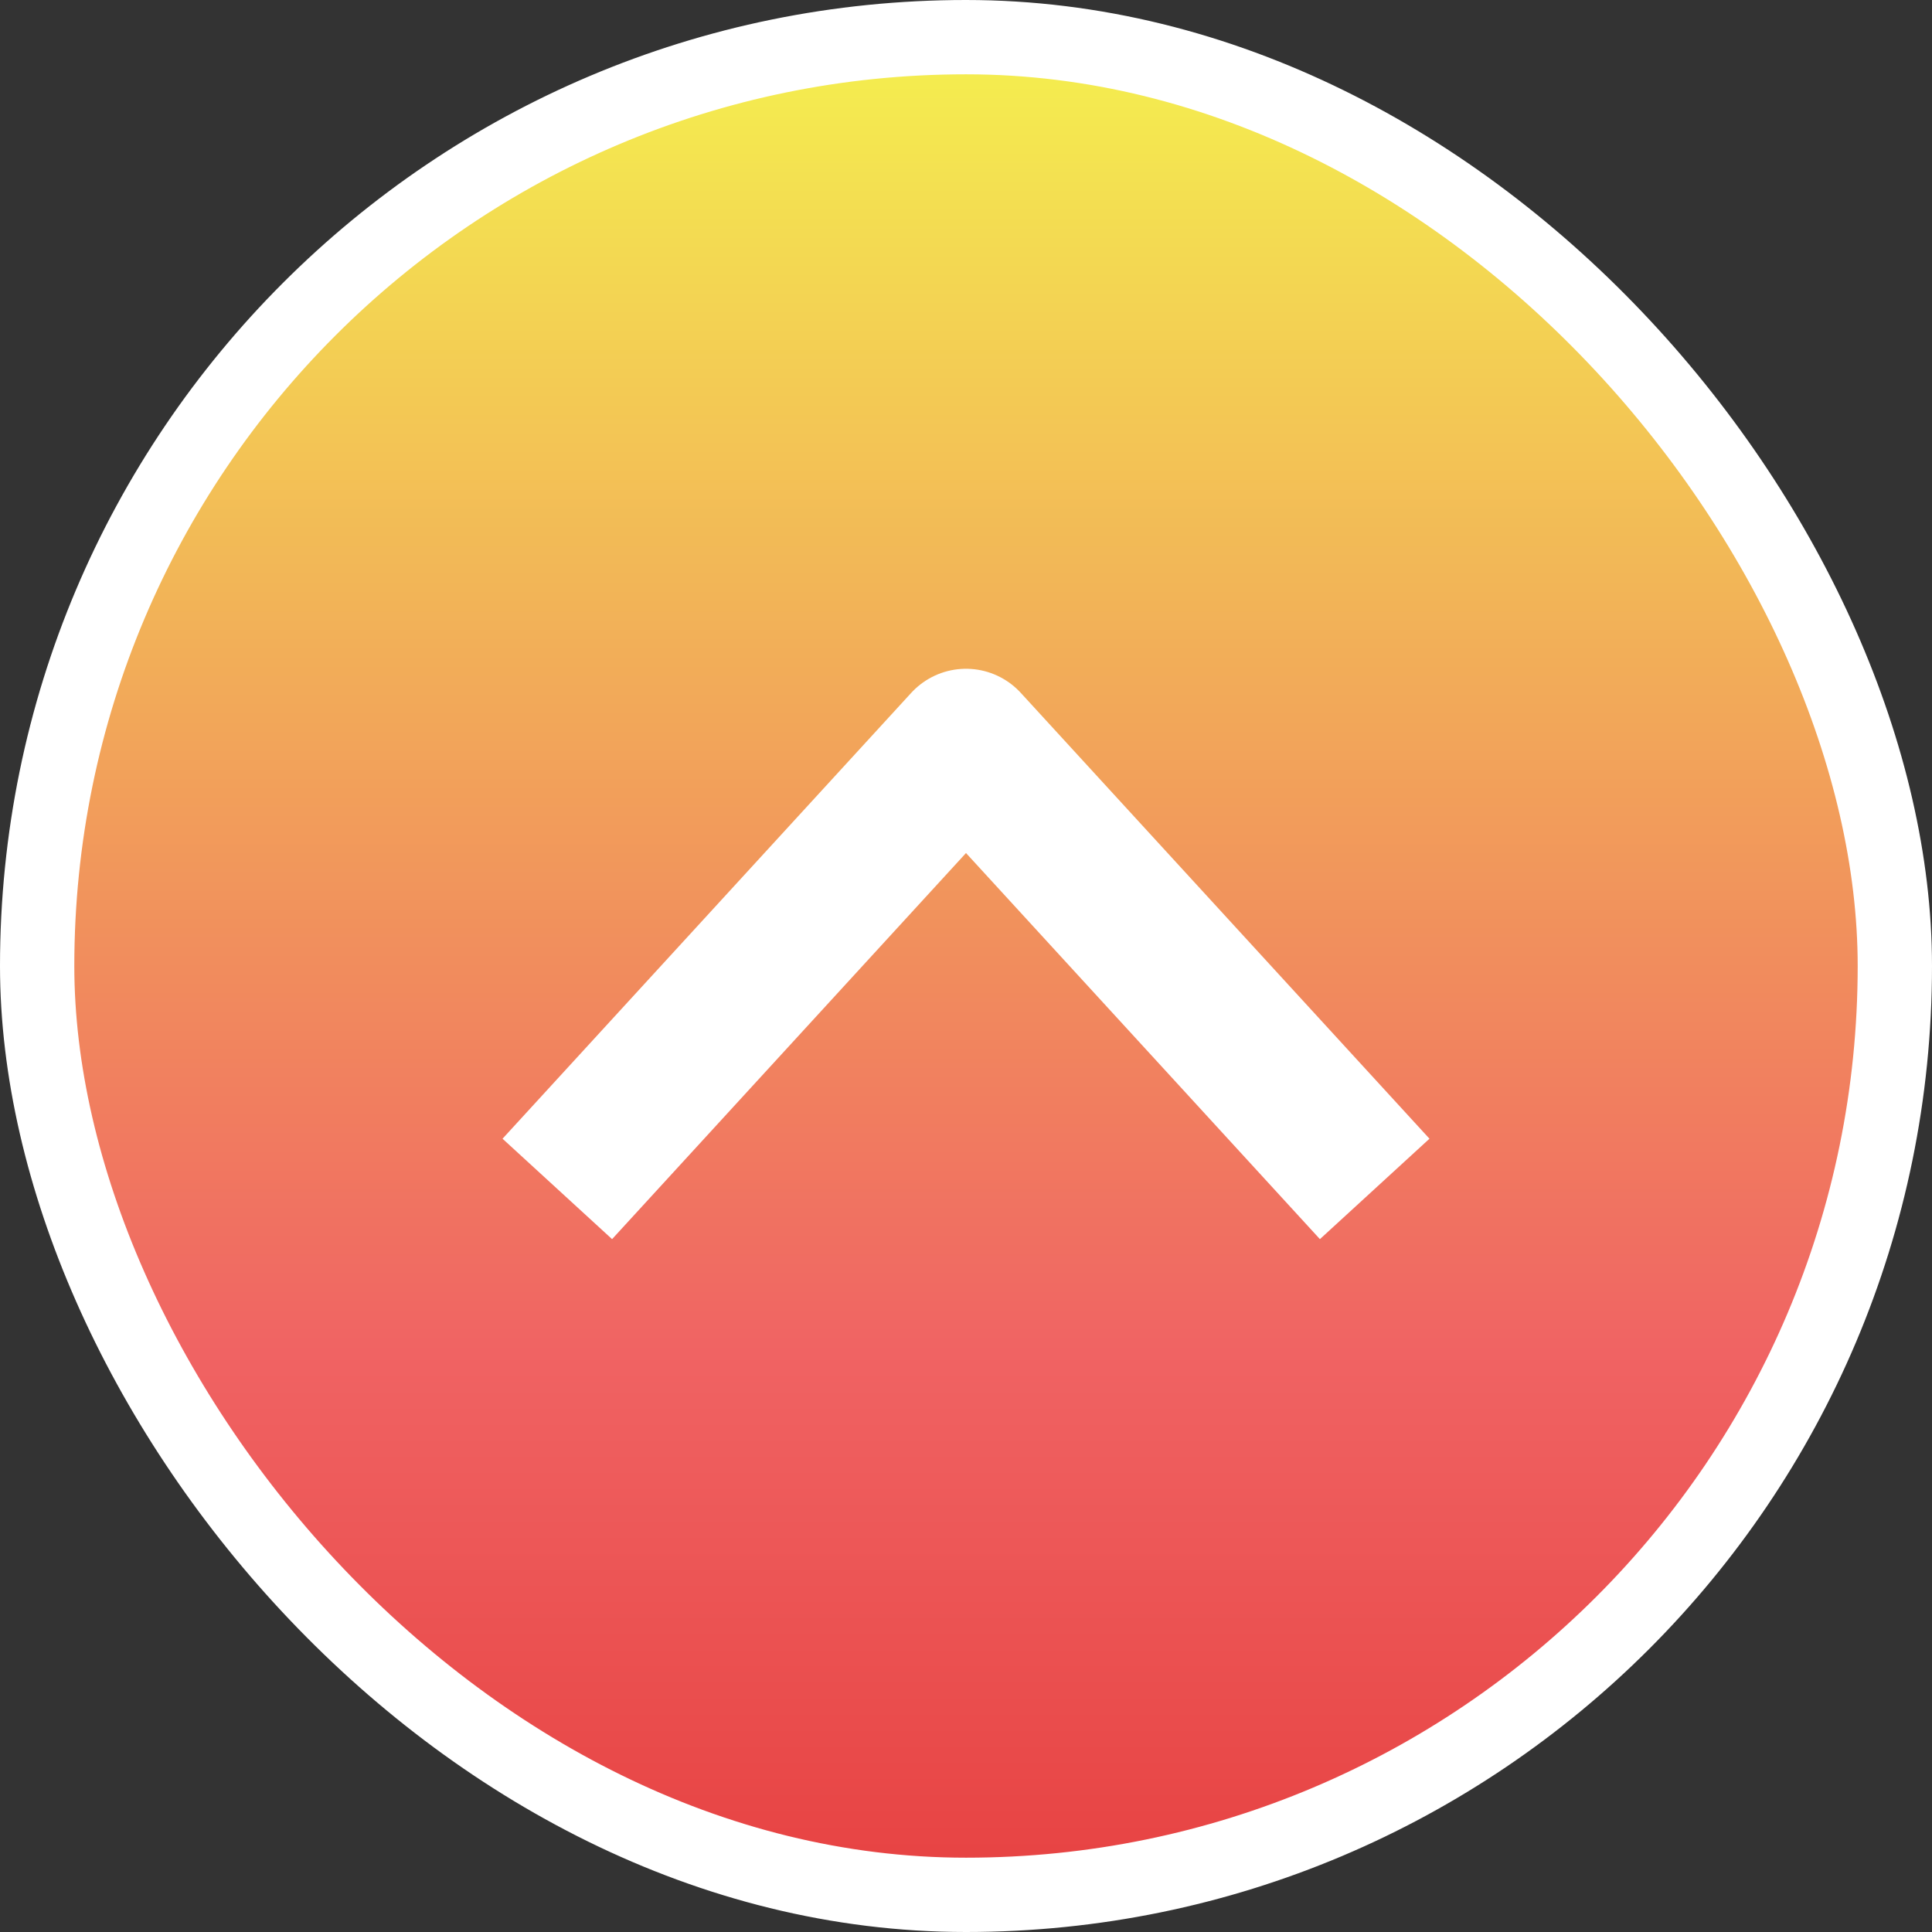
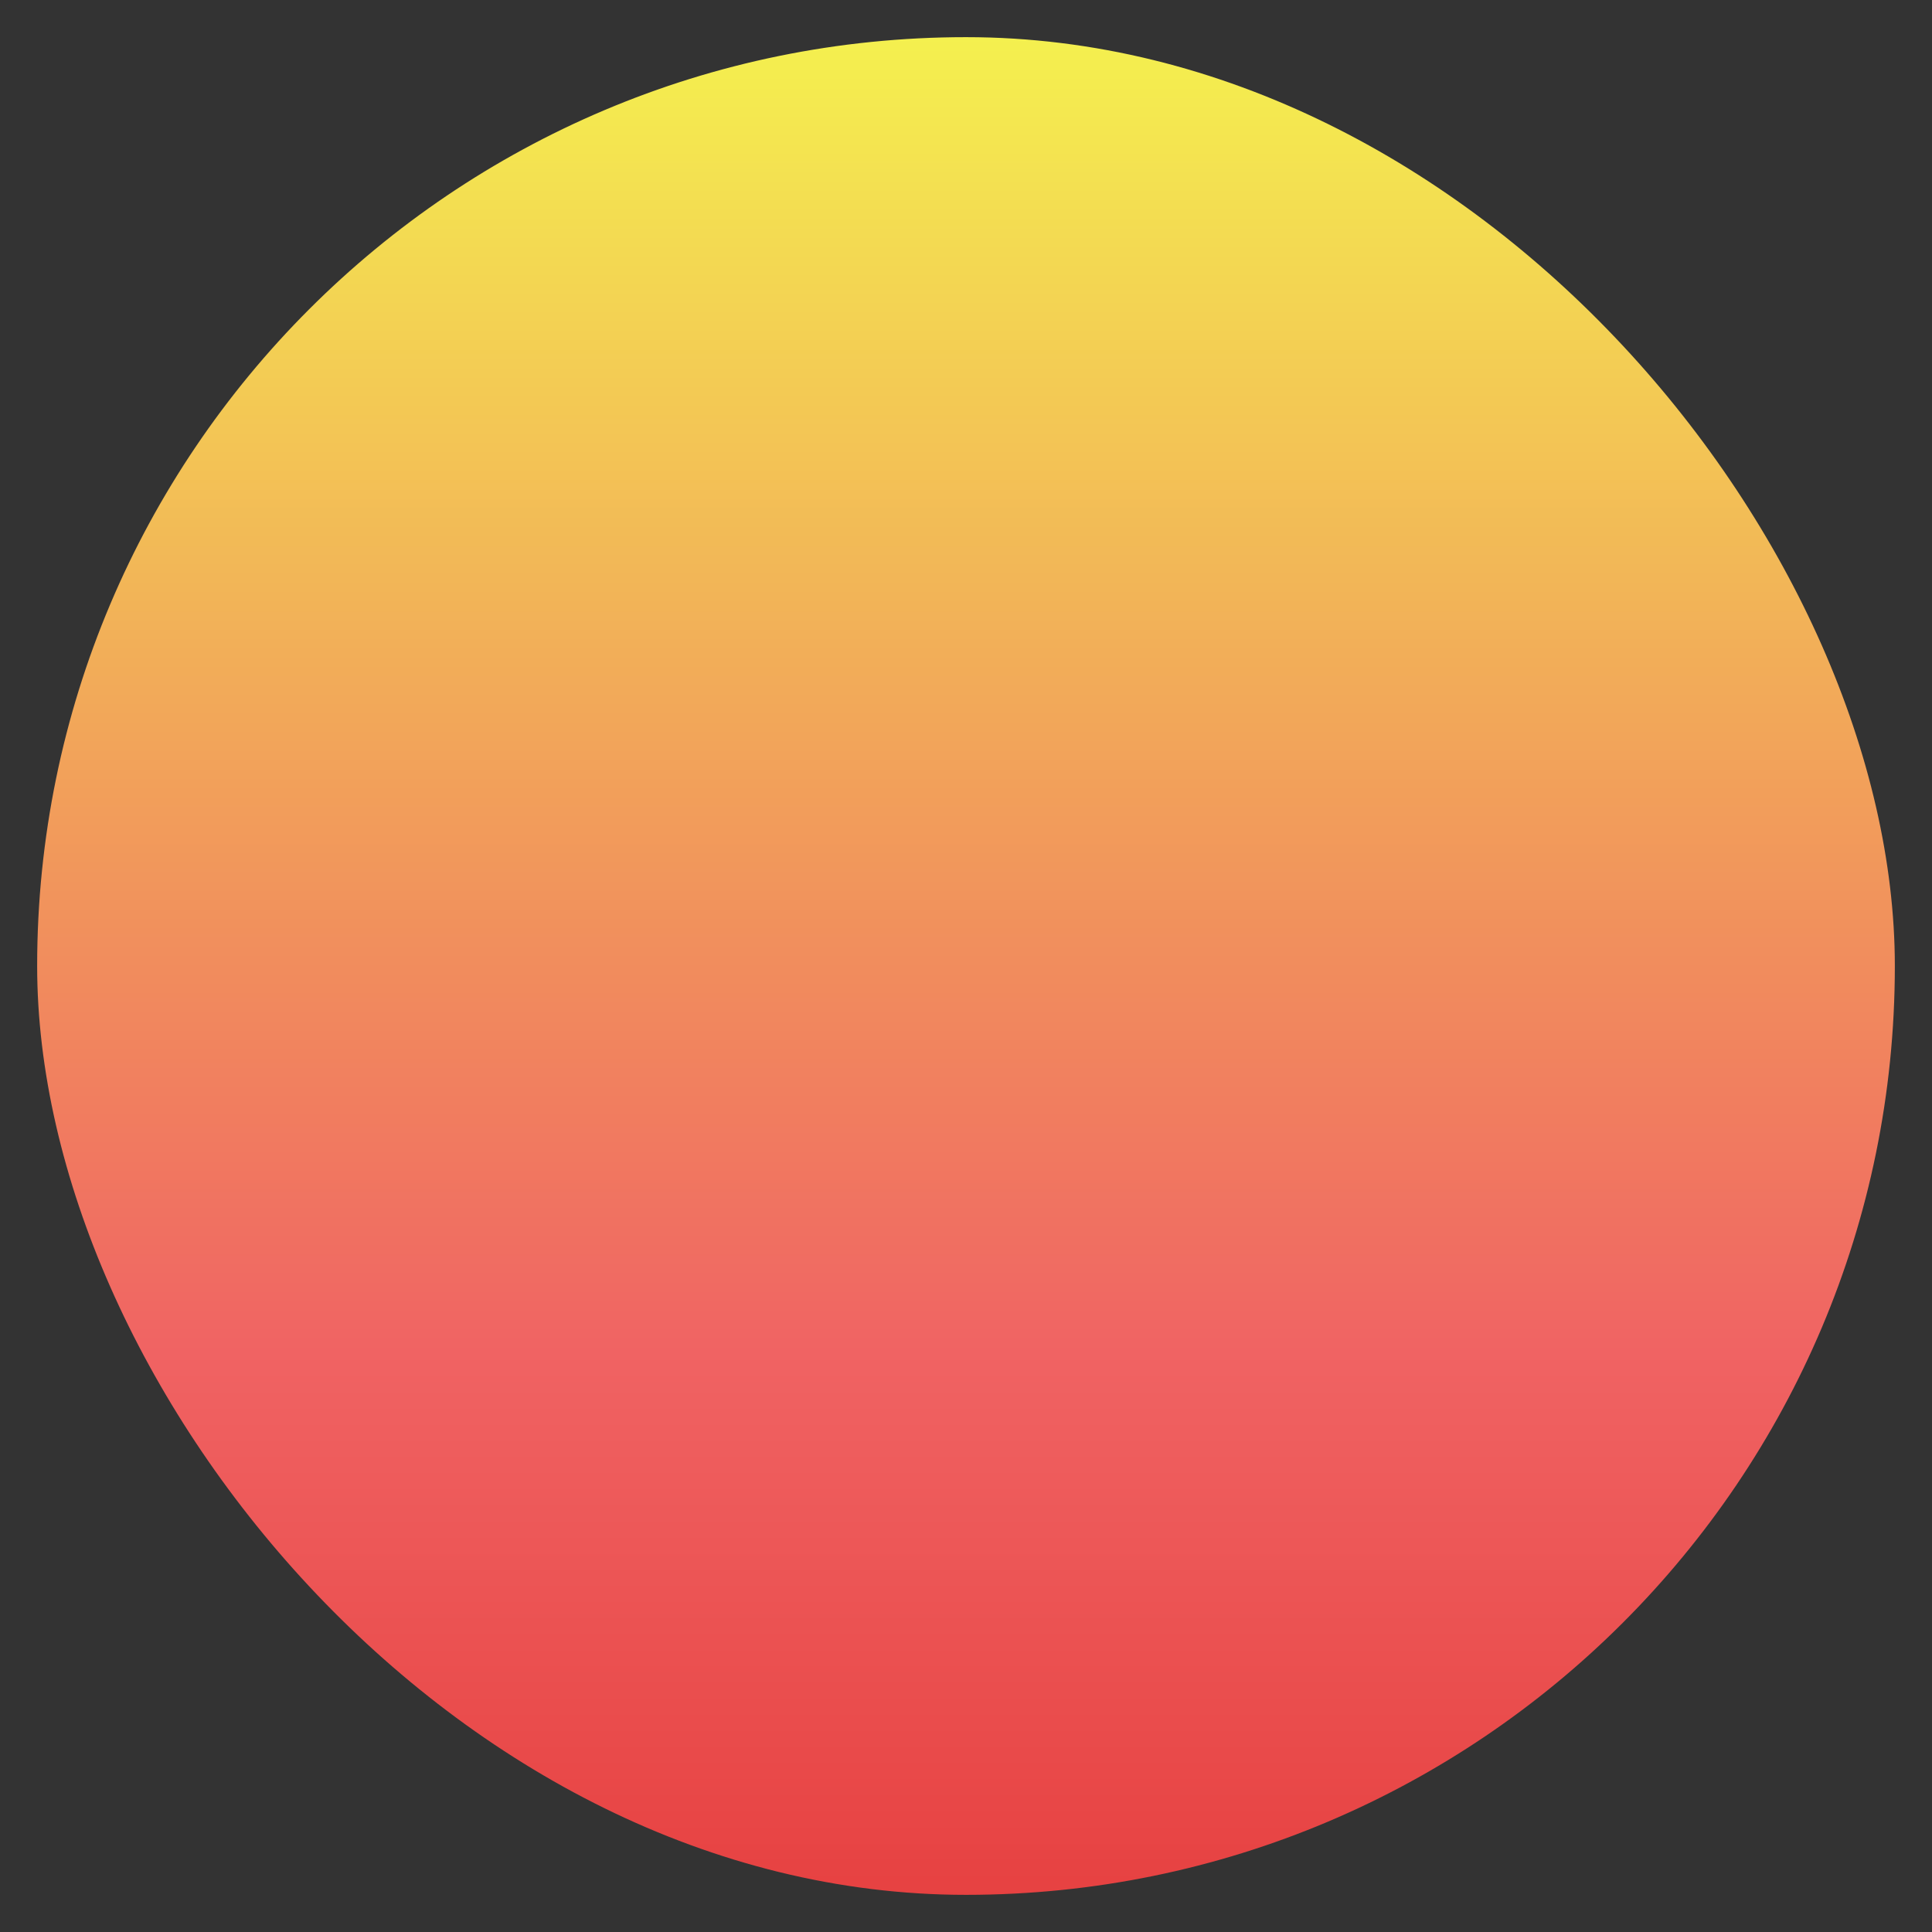
<svg xmlns="http://www.w3.org/2000/svg" width="52" height="52" viewBox="0 0 52 52" fill="none">
  <rect x="0" y="0" width="52" height="52" fill="#333333" stroke="none" />
  <g id="åå°é¡¶é¨">
    <rect x="1" y="1" width="50" height="50" rx="25" fill="url(#paint0_linear_121_5806)" />
-     <rect x="1" y="1" width="50" height="50" rx="25" stroke="white" stroke-width="2" />
-     <path id="Vector 381" d="M15 32L26 20L37 32" stroke="white" stroke-width="4" stroke-linejoin="round" />
  </g>
  <defs>
    <linearGradient id="paint0_linear_121_5806" x1="26" y1="0" x2="26" y2="52" gradientUnits="userSpaceOnUse">
      <stop stop-color="#F4F44E" />
      <stop offset="0.7" stop-color="#F06363" />
      <stop offset="1" stop-color="#E63F3F" />
    </linearGradient>
  </defs>
</svg>